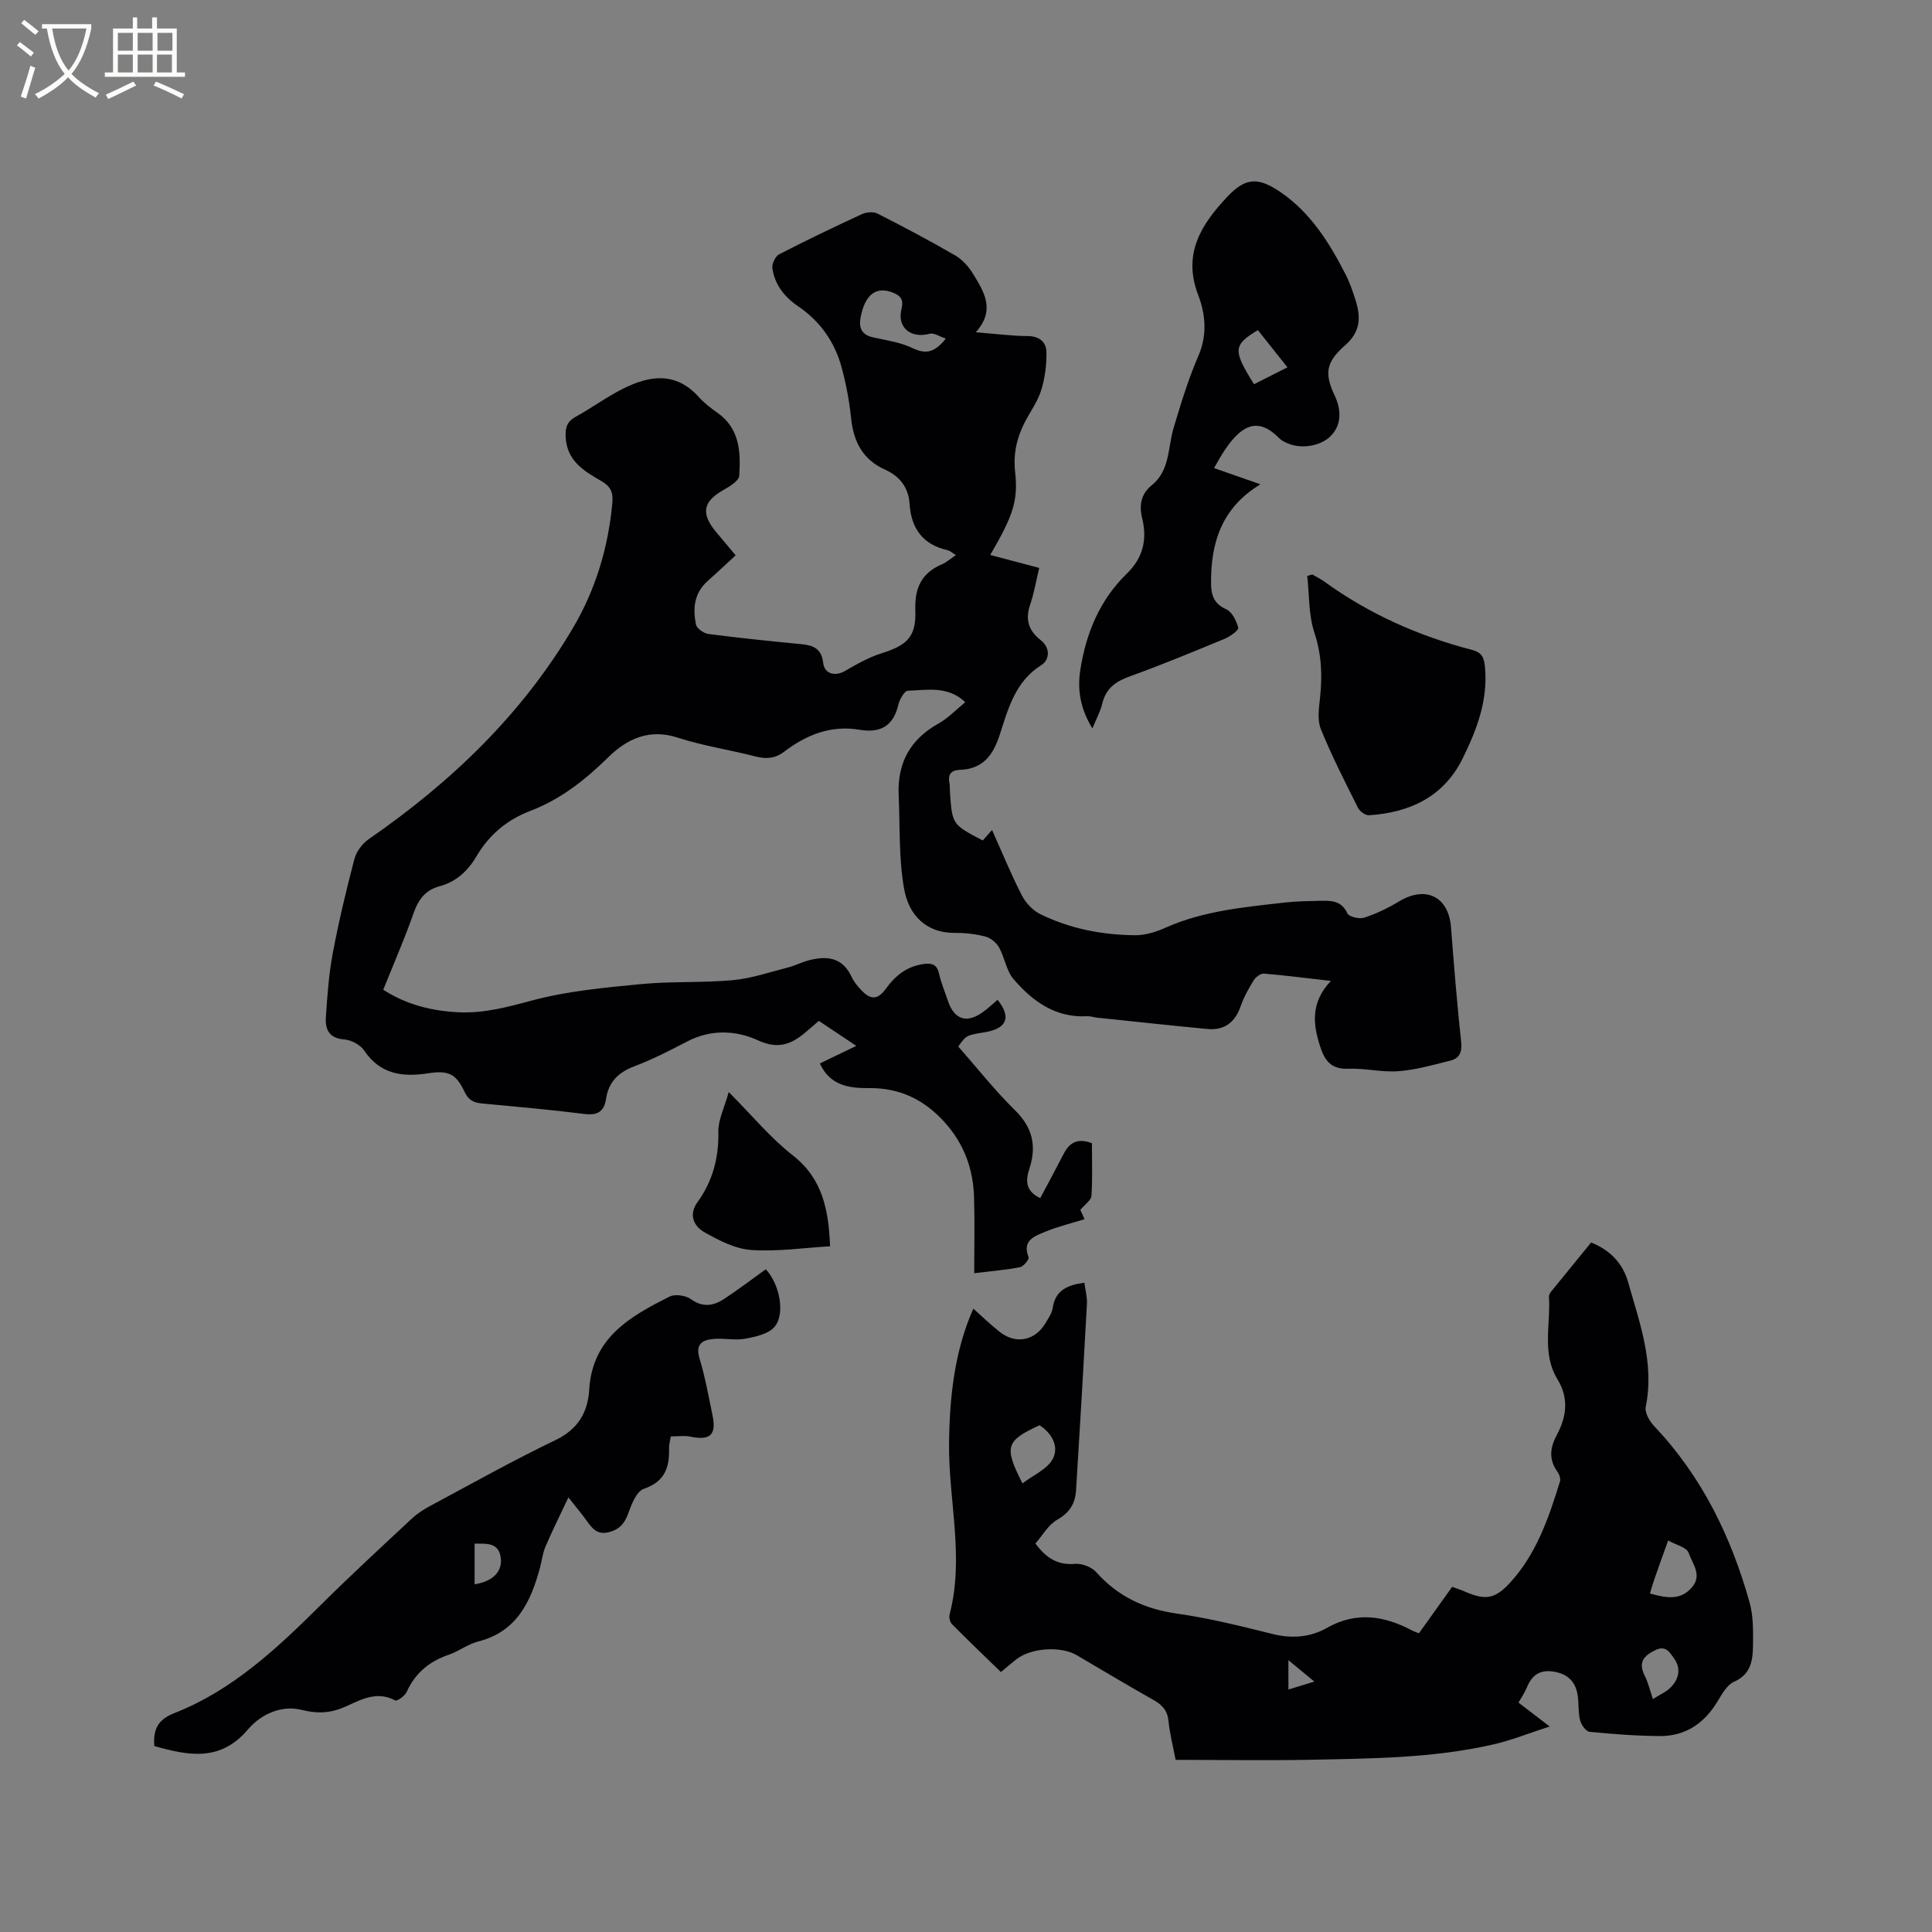
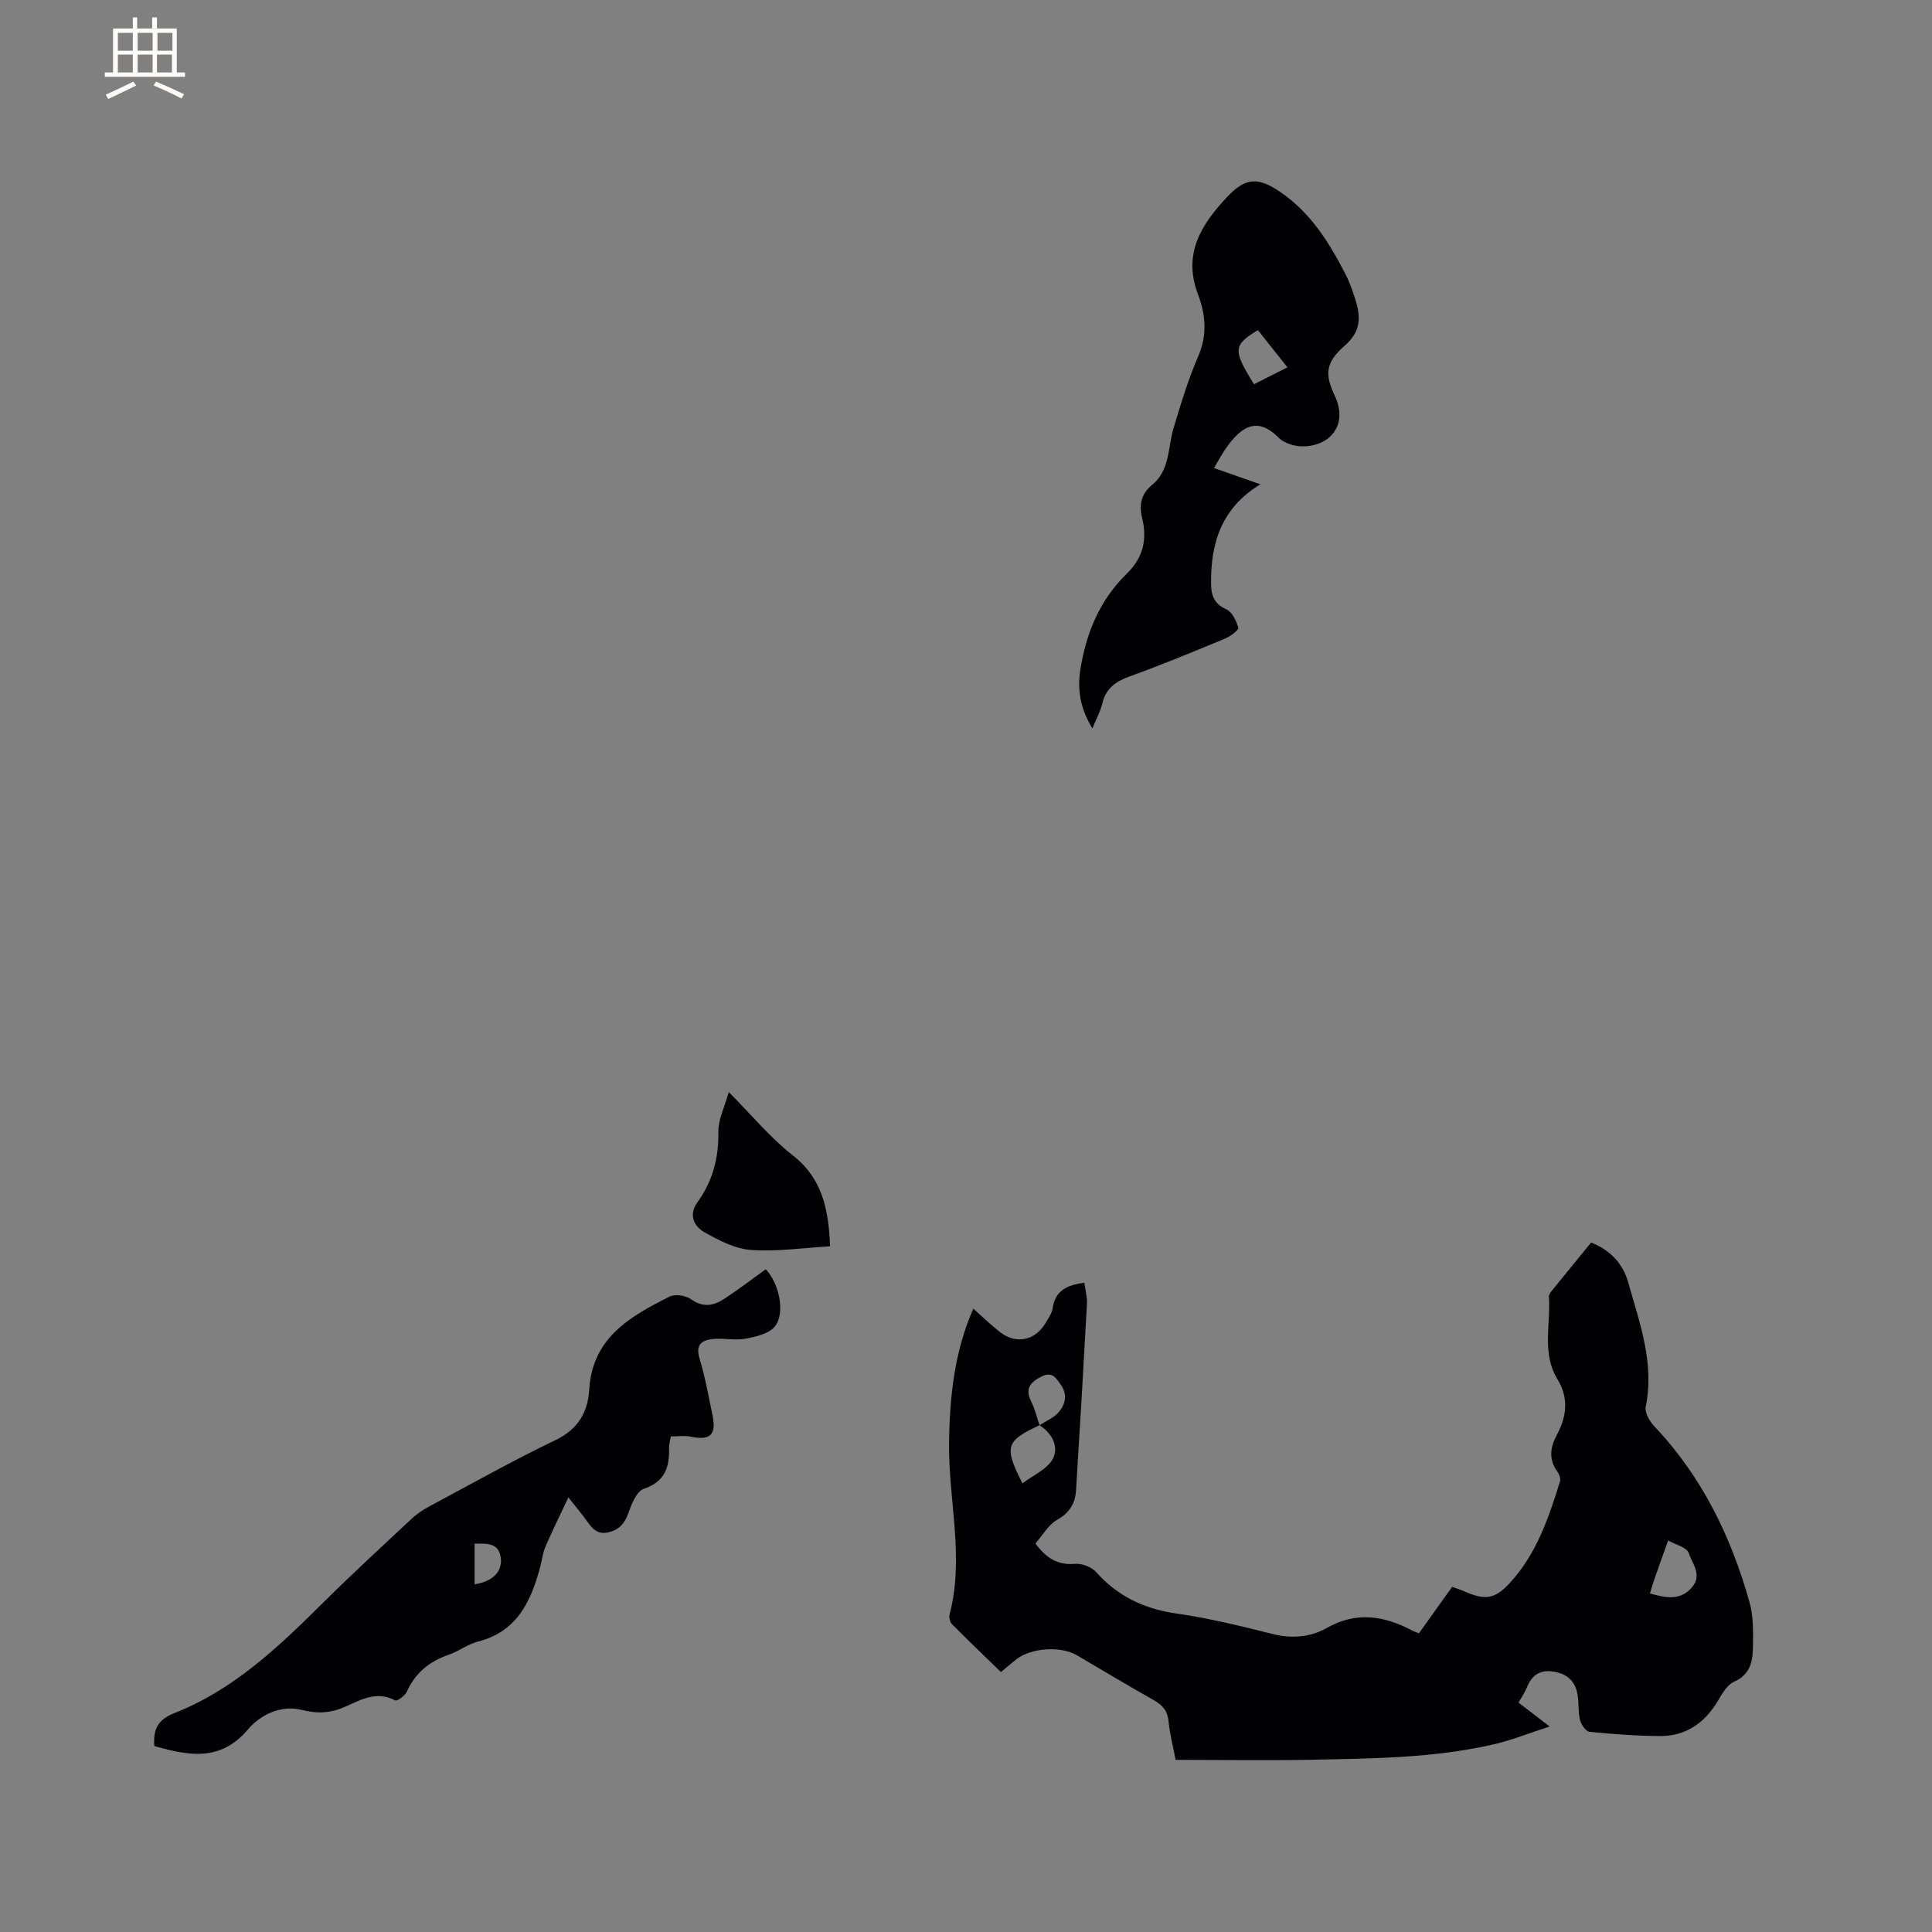
<svg xmlns="http://www.w3.org/2000/svg" enable-background="new 0 0 400 400" viewBox="0 0 400 400">
  <rect x="0" y="0" width="400" height="400" fill="#808080" stroke="none" />
  <g fill="#010103">
-     <path d="m202.02 68.79c4.06.32 7.42.77 10.78.79 2.43.01 3.8 1.28 3.85 3.27.06 2.66-.3 5.43-1.09 7.97-.75 2.38-2.32 4.5-3.47 6.76-1.61 3.18-2.32 6.46-1.92 10.12.66 5.98-.42 9.06-5.15 17.2 3.3.87 6.56 1.73 10.14 2.68-.64 2.64-1.06 5.23-1.9 7.68-1.05 3.05-.24 5.37 2.18 7.25 2.16 1.68 1.79 4.16.2 5.16-5.41 3.38-6.89 8.98-8.61 14.32-1.41 4.38-3.5 7.24-8.34 7.4-1.75.06-2.47.94-2.13 2.7.12.62.08 1.27.12 1.9.46 6.71.46 6.71 6.79 10.02.56-.63 1.15-1.3 1.92-2.17 2.1 4.67 3.94 9.19 6.16 13.51.8 1.56 2.25 3.13 3.79 3.89 6.17 3.04 12.84 4.33 19.68 4.39 2.11.02 4.37-.7 6.33-1.58 7.9-3.51 16.35-4.24 24.76-5.2 2.31-.26 4.65-.29 6.98-.34 2.31-.04 4.58-.2 5.87 2.59.33.72 2.48 1.22 3.49.89 2.49-.81 4.91-1.97 7.15-3.33 5.58-3.38 10.32-1.06 10.82 5.34.61 7.93 1.25 15.85 2.1 23.75.23 2.11-.39 3.38-2.23 3.84-3.55.89-7.13 1.91-10.75 2.19-3.45.26-6.98-.65-10.45-.51-3.15.12-4.62-1.36-5.55-3.99-1.71-4.86-2.36-9.62 2.01-14.19-5.1-.58-9.47-1.15-13.86-1.51-.68-.06-1.69.69-2.1 1.35-1.06 1.7-2.06 3.49-2.72 5.38-1.17 3.37-3.37 5.06-6.91 4.73-7.57-.72-15.14-1.54-22.71-2.33-.74-.08-1.47-.35-2.2-.31-6.56.35-11.29-3.12-15.22-7.7-1.49-1.74-1.81-4.44-2.97-6.52-.55-.99-1.72-1.97-2.8-2.26-2.03-.54-4.19-.79-6.29-.77-6.22.05-9.63-3.87-10.57-9.05-1.15-6.36-.85-12.99-1.14-19.51-.29-6.6 2.36-11.51 8.23-14.78 1.99-1.11 3.62-2.85 5.56-4.43-3.64-3.45-7.91-2.5-11.9-2.37-.7.02-1.7 1.8-1.96 2.91-1.04 4.41-3.71 5.9-8.02 5.17-5.92-1-11.01 1.03-15.63 4.55-1.84 1.41-3.72 1.55-5.95.97-5.33-1.38-10.83-2.18-16.04-3.88-5.92-1.93-10.52.23-14.4 4.04-4.76 4.67-9.85 8.71-16.09 11.09-4.85 1.85-8.56 4.93-11.18 9.38-1.78 3.02-4.17 5.31-7.64 6.24-2.93.78-4.41 2.71-5.4 5.55-1.85 5.28-4.1 10.42-6.29 15.88 4.83 3.13 10.1 4.41 15.64 4.67 5.22.25 10.13-1.09 15.2-2.45 7.28-1.95 14.95-2.65 22.5-3.38 6.32-.61 12.72-.24 19.04-.82 3.82-.35 7.56-1.64 11.32-2.6 1.53-.39 2.96-1.14 4.49-1.53 3.71-.95 6.92-.57 8.77 3.44.48 1.04 1.26 1.97 2.06 2.81 1.94 2.03 3.39 1.94 5.06-.37 1.95-2.69 4.32-4.59 7.72-5.08 1.68-.24 2.8-.03 3.25 1.92s1.23 3.83 1.87 5.73c1.33 3.94 3.99 4.73 7.42 2.15.99-.74 1.9-1.59 2.85-2.4 2.94 3.67 1.88 5.99-2.73 6.73-3.75.61-3.75.61-5.41 2.94 3.86 4.38 7.53 9.06 11.74 13.19 3.65 3.58 4.51 7.39 3 12.06-.75 2.32-1.01 4.59 2.23 6.14 1.66-3.12 3.3-6.15 4.88-9.22 1.2-2.33 2.91-3.25 5.82-2.16 0 3.57.14 7.26-.1 10.92-.06.9-1.33 1.73-2.3 2.89.11.23.43.95.88 1.93-2.81.87-5.58 1.53-8.17 2.61-2.16.9-4.83 1.76-3.42 5.27.17.41-1.03 1.9-1.76 2.05-2.87.57-5.81.8-9.5 1.25 0-5.57.12-10.62-.03-15.66-.17-5.9-2.06-11.14-6.12-15.62-4.25-4.7-9.34-7.12-15.68-7.04-4.15.05-8.05-.57-10.13-5.1 2.46-1.19 4.81-2.32 7.55-3.64-2.83-1.89-5.26-3.51-7.76-5.18-1.04.9-1.9 1.66-2.79 2.4-2.92 2.47-5.68 3.53-9.76 1.65-4.64-2.13-9.81-2.33-14.71.22-3.57 1.86-7.17 3.71-10.92 5.13-3.29 1.25-5.34 3.22-5.86 6.69-.4 2.7-1.76 3.53-4.53 3.18-7.04-.89-14.12-1.5-21.18-2.17-1.69-.16-2.78-.66-3.6-2.41-1.81-3.87-3.45-4.46-7.6-3.83-5.19.8-9.86.23-13.16-4.7-.8-1.19-2.68-2.2-4.13-2.31-3.2-.24-3.99-2.13-3.82-4.65.3-4.43.61-8.89 1.43-13.23 1.23-6.55 2.79-13.05 4.48-19.5.4-1.53 1.64-3.18 2.96-4.09 17.03-11.78 31.73-25.81 42.31-43.77 4.68-7.94 7.28-16.62 8.13-25.85.21-2.26-.41-3.46-2.32-4.55-3.6-2.06-7.15-4.21-7.35-9.18-.08-1.93.31-3.12 2.06-4.09 3.34-1.84 6.44-4.13 9.83-5.83 5.45-2.73 10.86-3.57 15.6 1.65 1.13 1.25 2.48 2.33 3.87 3.29 4.71 3.27 4.9 8.19 4.58 13.09-.07 1.06-1.97 2.21-3.24 2.93-4.26 2.39-4.76 4.86-1.56 8.7 1.22 1.46 2.45 2.92 4.06 4.84-1.94 1.78-3.83 3.58-5.79 5.31-2.81 2.49-3.12 5.71-2.42 9.03.17.82 1.62 1.83 2.59 1.95 6.41.83 12.84 1.49 19.27 2.11 2.49.24 4.14.97 4.47 3.87.26 2.32 2.51 2.85 4.51 1.68 2.43-1.42 4.94-2.83 7.6-3.67 5.28-1.66 7.17-3.42 6.97-8.9-.17-4.58 1.26-7.71 5.51-9.52.94-.4 1.74-1.13 2.89-1.91-.74-.44-1.21-.9-1.75-1.02-5.14-1.15-7.52-4.53-7.84-9.59-.22-3.42-2.08-5.73-5.07-7.07-4.72-2.12-6.56-5.9-7.06-10.81-.35-3.46-1.02-6.92-1.92-10.28-1.41-5.29-4.42-9.6-8.99-12.71-2.85-1.94-4.88-4.48-5.37-7.9-.13-.9.61-2.48 1.39-2.88 5.64-2.91 11.37-5.66 17.14-8.32.92-.42 2.37-.56 3.22-.13 5.45 2.77 10.86 5.63 16.15 8.7 1.49.87 2.79 2.37 3.7 3.87 2.26 3.7 4.63 7.45.51 12.01zm-6.2 1.31c-1.32-.43-2.45-1.23-3.31-1-3.95 1.05-6.84-1.28-5.86-5.17.49-1.95-.24-2.73-1.8-3.35-3.44-1.37-5.75.38-6.66 5.07-.42 2.18.15 3.67 2.58 4.2 2.77.6 5.68 1.02 8.19 2.23 2.67 1.28 4.51.98 6.86-1.98z" />
-     <path d="m243.4 364.36c-.54-2.84-1.22-5.4-1.47-8.01-.21-2.18-1.27-3.35-3.08-4.37-5.35-3.01-10.62-6.18-15.92-9.29-3.3-1.93-9.37-1.55-12.46.82-1 .77-1.95 1.61-3.24 2.67-3.42-3.32-6.83-6.58-10.15-9.93-.42-.43-.63-1.42-.47-2.03 3.09-11.82-.25-23.61-.12-35.42.11-9.74 1.18-19.2 5.03-27.86 1.83 1.63 3.59 3.35 5.51 4.85 3.32 2.59 7.27 1.78 9.43-1.85.59-1 1.33-2.04 1.49-3.13.54-3.68 3.03-4.76 6.55-5.24.2 1.52.62 2.96.54 4.37-.7 12.89-1.45 25.78-2.26 38.66-.17 2.65-1.32 4.59-3.88 6.04-1.87 1.05-3.07 3.28-4.53 4.93 2.31 3.11 4.69 4.51 8.2 4.21 1.43-.12 3.43.64 4.38 1.71 4.51 5.06 10.02 7.64 16.73 8.59 6.69.95 13.3 2.6 19.88 4.24 3.95.98 7.77.64 11.1-1.25 6.2-3.52 11.97-2.54 17.81.56.37.19.77.31 1.31.52 2.27-3.18 4.54-6.35 6.87-9.61.92.34 1.72.57 2.47.91 4.34 1.91 6.35 1.7 9.56-1.81 5.43-5.94 7.97-13.39 10.29-20.9.18-.57-.12-1.48-.5-2-1.86-2.58-1.57-5.01-.12-7.71 2-3.72 2.49-7.57.11-11.46-3.3-5.39-1.38-11.38-1.77-17.11-.02-.36.26-.8.51-1.12 2.72-3.36 5.46-6.71 8.22-10.09 4.06 1.59 6.61 4.46 7.67 8.22 2.37 8.4 5.49 16.73 3.64 25.81-.24 1.19.8 2.99 1.77 4.01 9.87 10.41 15.92 22.87 19.74 36.5.78 2.79.73 5.88.7 8.83-.03 3.07-.38 6.01-3.94 7.58-1.46.65-2.49 2.55-3.41 4.07-2.74 4.54-6.63 7.19-11.94 7.16-4.86-.03-9.72-.4-14.55-.88-.75-.07-1.72-1.45-1.96-2.38-.41-1.61-.25-3.36-.48-5.03-.38-2.85-1.96-4.52-4.89-5.03-2.91-.51-4.61.68-5.66 3.29-.43 1.06-1.11 2.02-1.72 3.1 1.98 1.52 3.82 2.93 6.45 4.95-4.26 1.38-7.81 2.82-11.51 3.68-12.69 2.93-25.65 2.95-38.57 3.22-8.99.16-18 .01-27.36.01zm98.2-34.45c3.38.95 6.36 1.52 8.76-1.34 2.1-2.51-.01-4.89-.74-7.06-.39-1.15-2.65-1.66-4.25-2.57-1.13 3.16-1.99 5.54-2.82 7.93-.32.89-.57 1.8-.95 3.04zm-126.37-34.83c-7 3.24-7.41 4.43-3.54 12.04 2.21-1.7 5.11-2.91 6.27-5.06 1.34-2.52-.13-5.3-2.73-6.98zm126.99 56.69c1.51-.97 2.84-1.52 3.75-2.48 1.66-1.75 2.12-3.92.59-5.98-.84-1.13-1.61-2.73-3.79-1.69-2.49 1.2-3.64 2.55-2.25 5.31.7 1.39 1.05 2.95 1.7 4.84zm-75.47-1.97c1.79-.55 3.35-1.03 5.37-1.65-2.06-1.7-3.55-2.92-5.37-4.43z" />
+     <path d="m243.4 364.36c-.54-2.84-1.22-5.4-1.47-8.01-.21-2.18-1.27-3.35-3.08-4.37-5.35-3.01-10.62-6.18-15.92-9.29-3.3-1.93-9.37-1.55-12.46.82-1 .77-1.95 1.61-3.24 2.67-3.42-3.32-6.83-6.58-10.15-9.93-.42-.43-.63-1.42-.47-2.03 3.09-11.82-.25-23.61-.12-35.42.11-9.74 1.18-19.2 5.03-27.86 1.83 1.63 3.59 3.35 5.51 4.85 3.32 2.59 7.27 1.78 9.43-1.85.59-1 1.33-2.04 1.49-3.13.54-3.68 3.03-4.76 6.55-5.24.2 1.52.62 2.96.54 4.37-.7 12.89-1.45 25.78-2.26 38.66-.17 2.65-1.32 4.59-3.88 6.04-1.87 1.05-3.07 3.28-4.53 4.93 2.31 3.11 4.69 4.51 8.2 4.21 1.43-.12 3.43.64 4.38 1.71 4.51 5.06 10.02 7.64 16.73 8.59 6.69.95 13.3 2.6 19.88 4.24 3.95.98 7.77.64 11.1-1.25 6.2-3.52 11.97-2.54 17.81.56.37.19.77.31 1.31.52 2.27-3.18 4.54-6.35 6.87-9.61.92.34 1.72.57 2.47.91 4.34 1.91 6.35 1.7 9.56-1.81 5.43-5.94 7.97-13.39 10.29-20.9.18-.57-.12-1.48-.5-2-1.86-2.58-1.57-5.01-.12-7.71 2-3.72 2.49-7.57.11-11.46-3.3-5.39-1.38-11.38-1.77-17.11-.02-.36.26-.8.51-1.12 2.72-3.36 5.46-6.71 8.22-10.09 4.06 1.59 6.61 4.46 7.67 8.22 2.37 8.4 5.49 16.73 3.64 25.81-.24 1.19.8 2.99 1.77 4.01 9.87 10.41 15.92 22.87 19.74 36.5.78 2.79.73 5.88.7 8.83-.03 3.07-.38 6.01-3.94 7.58-1.46.65-2.49 2.55-3.41 4.07-2.74 4.54-6.63 7.19-11.94 7.16-4.86-.03-9.72-.4-14.55-.88-.75-.07-1.72-1.45-1.96-2.38-.41-1.61-.25-3.36-.48-5.03-.38-2.85-1.96-4.52-4.89-5.03-2.91-.51-4.61.68-5.66 3.29-.43 1.06-1.11 2.02-1.72 3.1 1.98 1.52 3.82 2.93 6.45 4.95-4.26 1.38-7.81 2.82-11.51 3.68-12.69 2.93-25.65 2.95-38.57 3.22-8.99.16-18 .01-27.36.01zm98.2-34.45c3.38.95 6.36 1.52 8.76-1.34 2.1-2.51-.01-4.89-.74-7.06-.39-1.15-2.65-1.66-4.25-2.57-1.13 3.16-1.99 5.54-2.82 7.93-.32.89-.57 1.8-.95 3.04zm-126.37-34.83c-7 3.24-7.41 4.43-3.54 12.04 2.21-1.7 5.11-2.91 6.27-5.06 1.34-2.52-.13-5.3-2.73-6.98zc1.51-.97 2.84-1.52 3.75-2.48 1.66-1.75 2.12-3.92.59-5.98-.84-1.13-1.61-2.73-3.79-1.69-2.49 1.2-3.64 2.55-2.25 5.31.7 1.39 1.05 2.95 1.7 4.84zm-75.47-1.97c1.79-.55 3.35-1.03 5.37-1.65-2.06-1.7-3.55-2.92-5.37-4.43z" />
    <path d="m158.55 262.79c2.76 2.92 4.13 9.11 1.84 11.88-1.25 1.51-3.96 2.1-6.12 2.5-2.14.39-4.44-.17-6.64.05-2.22.22-3.69 1.09-2.81 3.99 1.16 3.84 1.87 7.82 2.69 11.76.86 4.13-.47 5.32-4.57 4.47-1.28-.26-2.66-.04-4.06-.04-.15.96-.38 1.69-.36 2.41.11 3.97-.84 6.94-5.23 8.44-1.51.52-2.56 3.22-3.24 5.13-.77 2.15-1.92 3.35-4.11 3.87-2.41.57-3.44-.96-4.58-2.54-.98-1.36-2.07-2.65-3.68-4.69-1.77 3.76-3.35 6.93-4.74 10.18-.58 1.34-.74 2.86-1.12 4.3-1.91 7.1-4.79 13.32-12.86 15.37-2.12.54-3.98 2.02-6.07 2.73-4.02 1.38-6.94 3.79-8.7 7.71-.37.82-1.97 1.95-2.37 1.74-3.78-2.01-7.01-.19-10.23 1.26-3.01 1.36-5.75 1.56-9.11.71-4.21-1.07-8.49.91-11.14 4.04-5.76 6.79-12.38 5.41-19.39 3.44-.27-3.48.74-5.49 4.17-6.83 12.12-4.76 21.37-13.52 30.44-22.52 6.09-6.05 12.41-11.87 18.69-17.73 1.14-1.07 2.51-1.94 3.9-2.68 8.59-4.6 17.09-9.38 25.87-13.59 4.67-2.24 6.69-5.77 6.97-10.43.64-10.76 8.48-15.19 16.66-19.28 1.13-.57 3.32-.24 4.4.54 2.43 1.75 4.63 1.4 6.78.01 2.96-1.93 5.8-4.12 8.72-6.2zm-60.29 65.22c3.73-.56 5.79-2.62 5.42-5.48-.42-3.21-2.93-2.93-5.42-2.93z" />
    <path d="m251.35 96.91c3.33 1.17 6.28 2.2 9.6 3.36-8.12 4.93-10.31 12.25-10.21 20.64.03 2.32.62 4.12 3.13 5.23 1.21.53 2.12 2.39 2.5 3.82.13.49-1.64 1.8-2.74 2.26-6.55 2.71-13.1 5.43-19.76 7.83-2.93 1.06-4.92 2.5-5.66 5.63-.38 1.62-1.23 3.13-2.04 5.13-2.46-4.01-3.16-7.88-2.5-12.13 1.19-7.63 4.04-14.48 9.62-19.91 3.41-3.31 4.25-7.11 3.18-11.5-.66-2.71-.23-5.01 1.99-6.81 3.81-3.09 3.3-7.77 4.52-11.85 1.51-5.04 3.04-10.11 5.13-14.92 1.9-4.39 1.47-8.67-.06-12.68-3.24-8.48.69-14.58 6.02-20.24 3.82-4.06 6.41-4.17 11.11-.95 6.22 4.27 10.07 10.48 13.43 17.03.86 1.68 1.48 3.51 2.05 5.32 1.1 3.51 1.07 6.5-2.19 9.34-4.08 3.56-4.22 5.95-2.14 10.38 1.58 3.37 1.25 6.39-.93 8.49-2.11 2.03-6.11 2.65-8.91 1.36-.57-.26-1.19-.55-1.62-.99-4.11-4.19-7.49-3.23-11.25 2.36-.78 1.14-1.42 2.35-2.27 3.8zm9.08-28.56c-5.14 3.1-5.2 4.14-.8 11.2 2.24-1.13 4.49-2.27 6.92-3.5-2.22-2.8-4.11-5.18-6.12-7.7z" />
-     <path d="m271.68 118.94c.81.47 1.67.87 2.43 1.42 9.27 6.72 19.53 11.3 30.57 14.17 2.1.55 2.59 1.53 2.78 3.68.61 6.87-1.74 12.95-4.64 18.83-3.9 7.91-10.9 11.18-19.34 11.75-.75.05-1.94-.78-2.31-1.52-2.7-5.39-5.45-10.76-7.71-16.34-.77-1.9-.38-4.37-.15-6.54.47-4.56.32-8.9-1.18-13.4-1.22-3.68-1.04-7.82-1.48-11.75.35-.09.69-.2 1.03-.3z" />
    <path d="m150.88 226.1c4.82 4.84 8.62 9.48 13.24 13.09 6.24 4.87 7.43 11.37 7.74 18.84-5.45.32-10.94 1.14-16.35.76-3.31-.23-6.68-1.98-9.67-3.67-2.19-1.24-3.32-3.61-1.44-6.21 3.15-4.36 4.43-9.18 4.33-14.6-.05-2.46 1.24-4.96 2.15-8.21z" />
  </g>
-   <path d="m6.4 11.7c-1-.8-1.9-1.6-2.9-2.3l.6-.7c.9.7 1.9 1.4 2.9 2.2zm-2.1 8.3c.7-2.1 1.4-4.2 2-6.4.2.1.6.3 1 .4-.7 2.3-1.3 4.4-1.9 6.4zm3-12.8c-1.1-.9-2.1-1.7-2.9-2.4l.6-.7c1 .8 2 1.5 3 2.4zm1.4-1.3v-.9h10.2v.9c-.9 4.2-2.3 7.3-4.1 9.4 1.3 1.4 3.2 2.7 5.7 4-.2.2-.4.5-.7.9-2.5-1.4-4.4-2.7-5.7-4.2-1.4 1.5-3.5 3-6.1 4.4 0 0 0 0-.1-.1-.3-.4-.5-.7-.7-.8 2.7-1.3 4.7-2.8 6.2-4.2-1.8-2.2-3-5.3-3.7-9.4zm9.2 0h-7.1c.6 3.8 1.7 6.7 3.4 8.7 1.7-2 2.9-4.8 3.7-8.7z" fill="#fcfbfa" />
  <path d="m31.6 3.6h.9v2.3h4.1v9.1h1.7v.9h-16.6v-.9h1.7v-9.1h4.1v-2.3h.9v2.3h3.1v-2.3zm-4 13.3.6.8c-1.9.9-3.8 1.9-5.8 2.8-.2-.3-.3-.6-.5-.9 2-.9 3.9-1.8 5.7-2.7zm-3.2-10.1v3.7h3.1v-3.7zm0 4.5v3.7h3.1v-3.7zm4.1-4.5v3.7h3.1v-3.7zm0 4.5v3.7h3.1v-3.7zm9.1 9.1c-2.1-1.1-4.1-2-5.8-2.7l.5-.8c2.2.9 4.1 1.8 5.8 2.6zm-1.9-13.6h-3.1v3.7h3.1zm-3.2 4.5v3.7h3.1v-3.7z" fill="#fcfbfa" />
</svg>